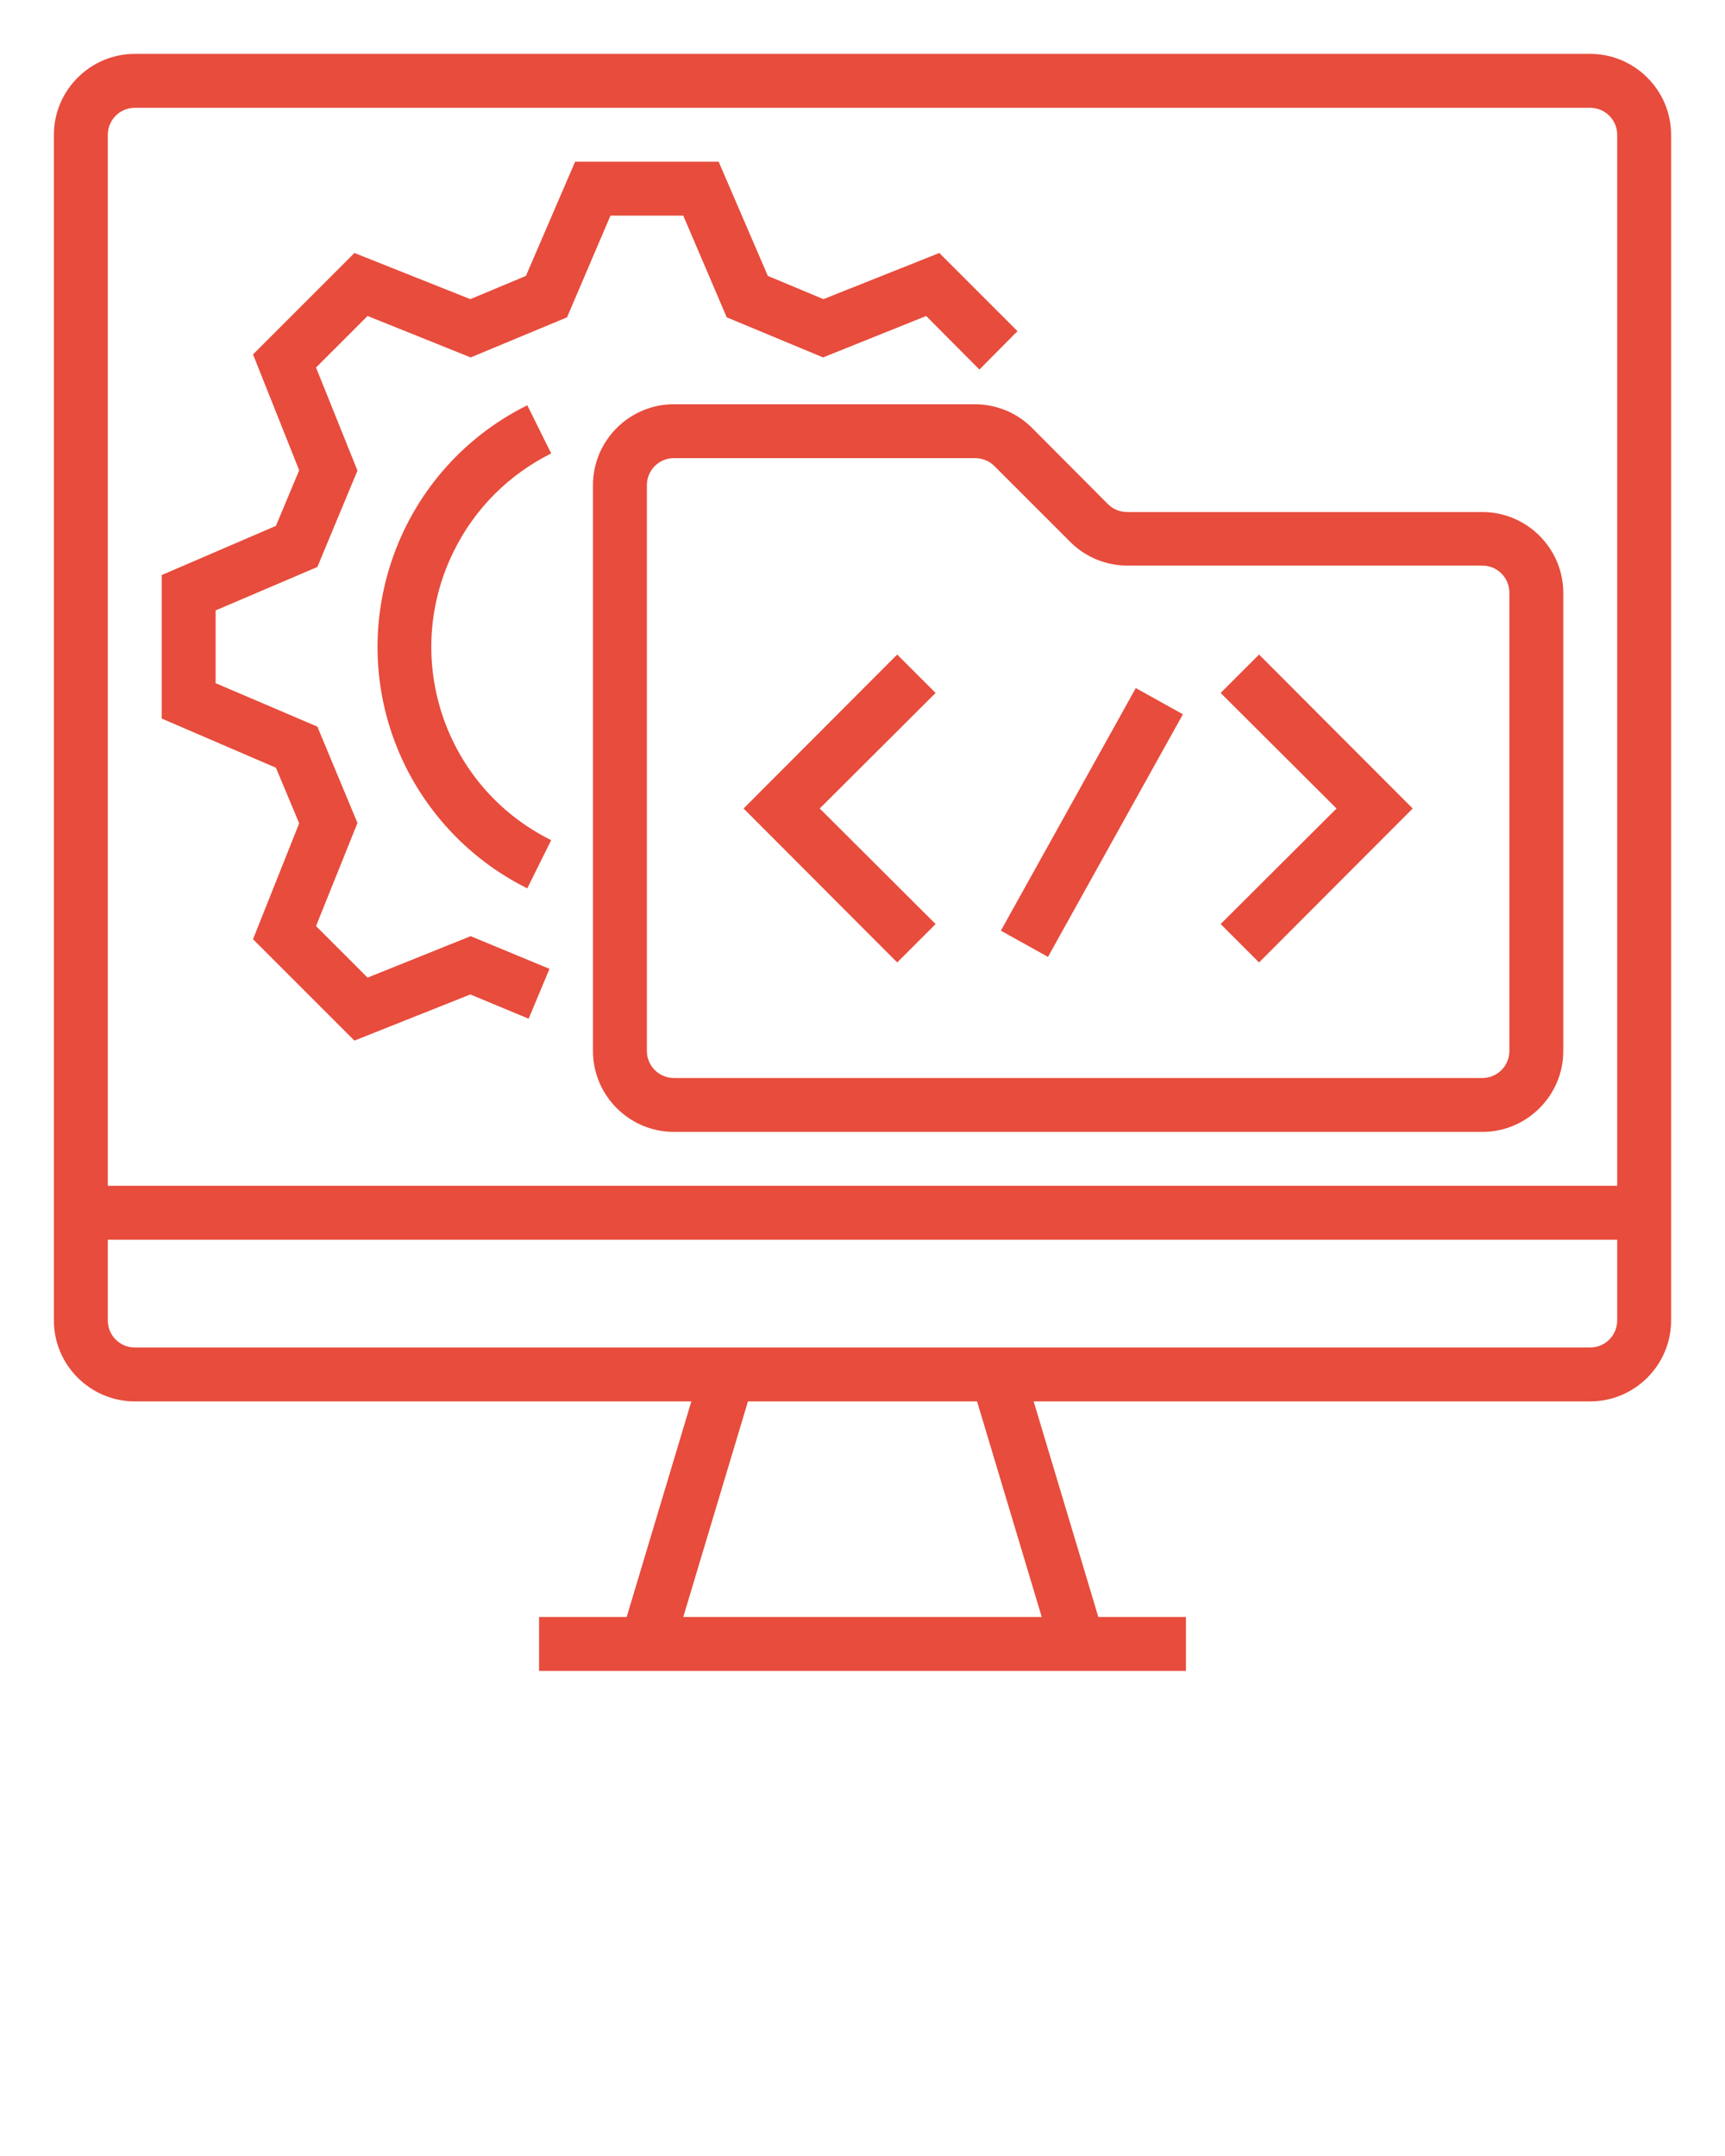
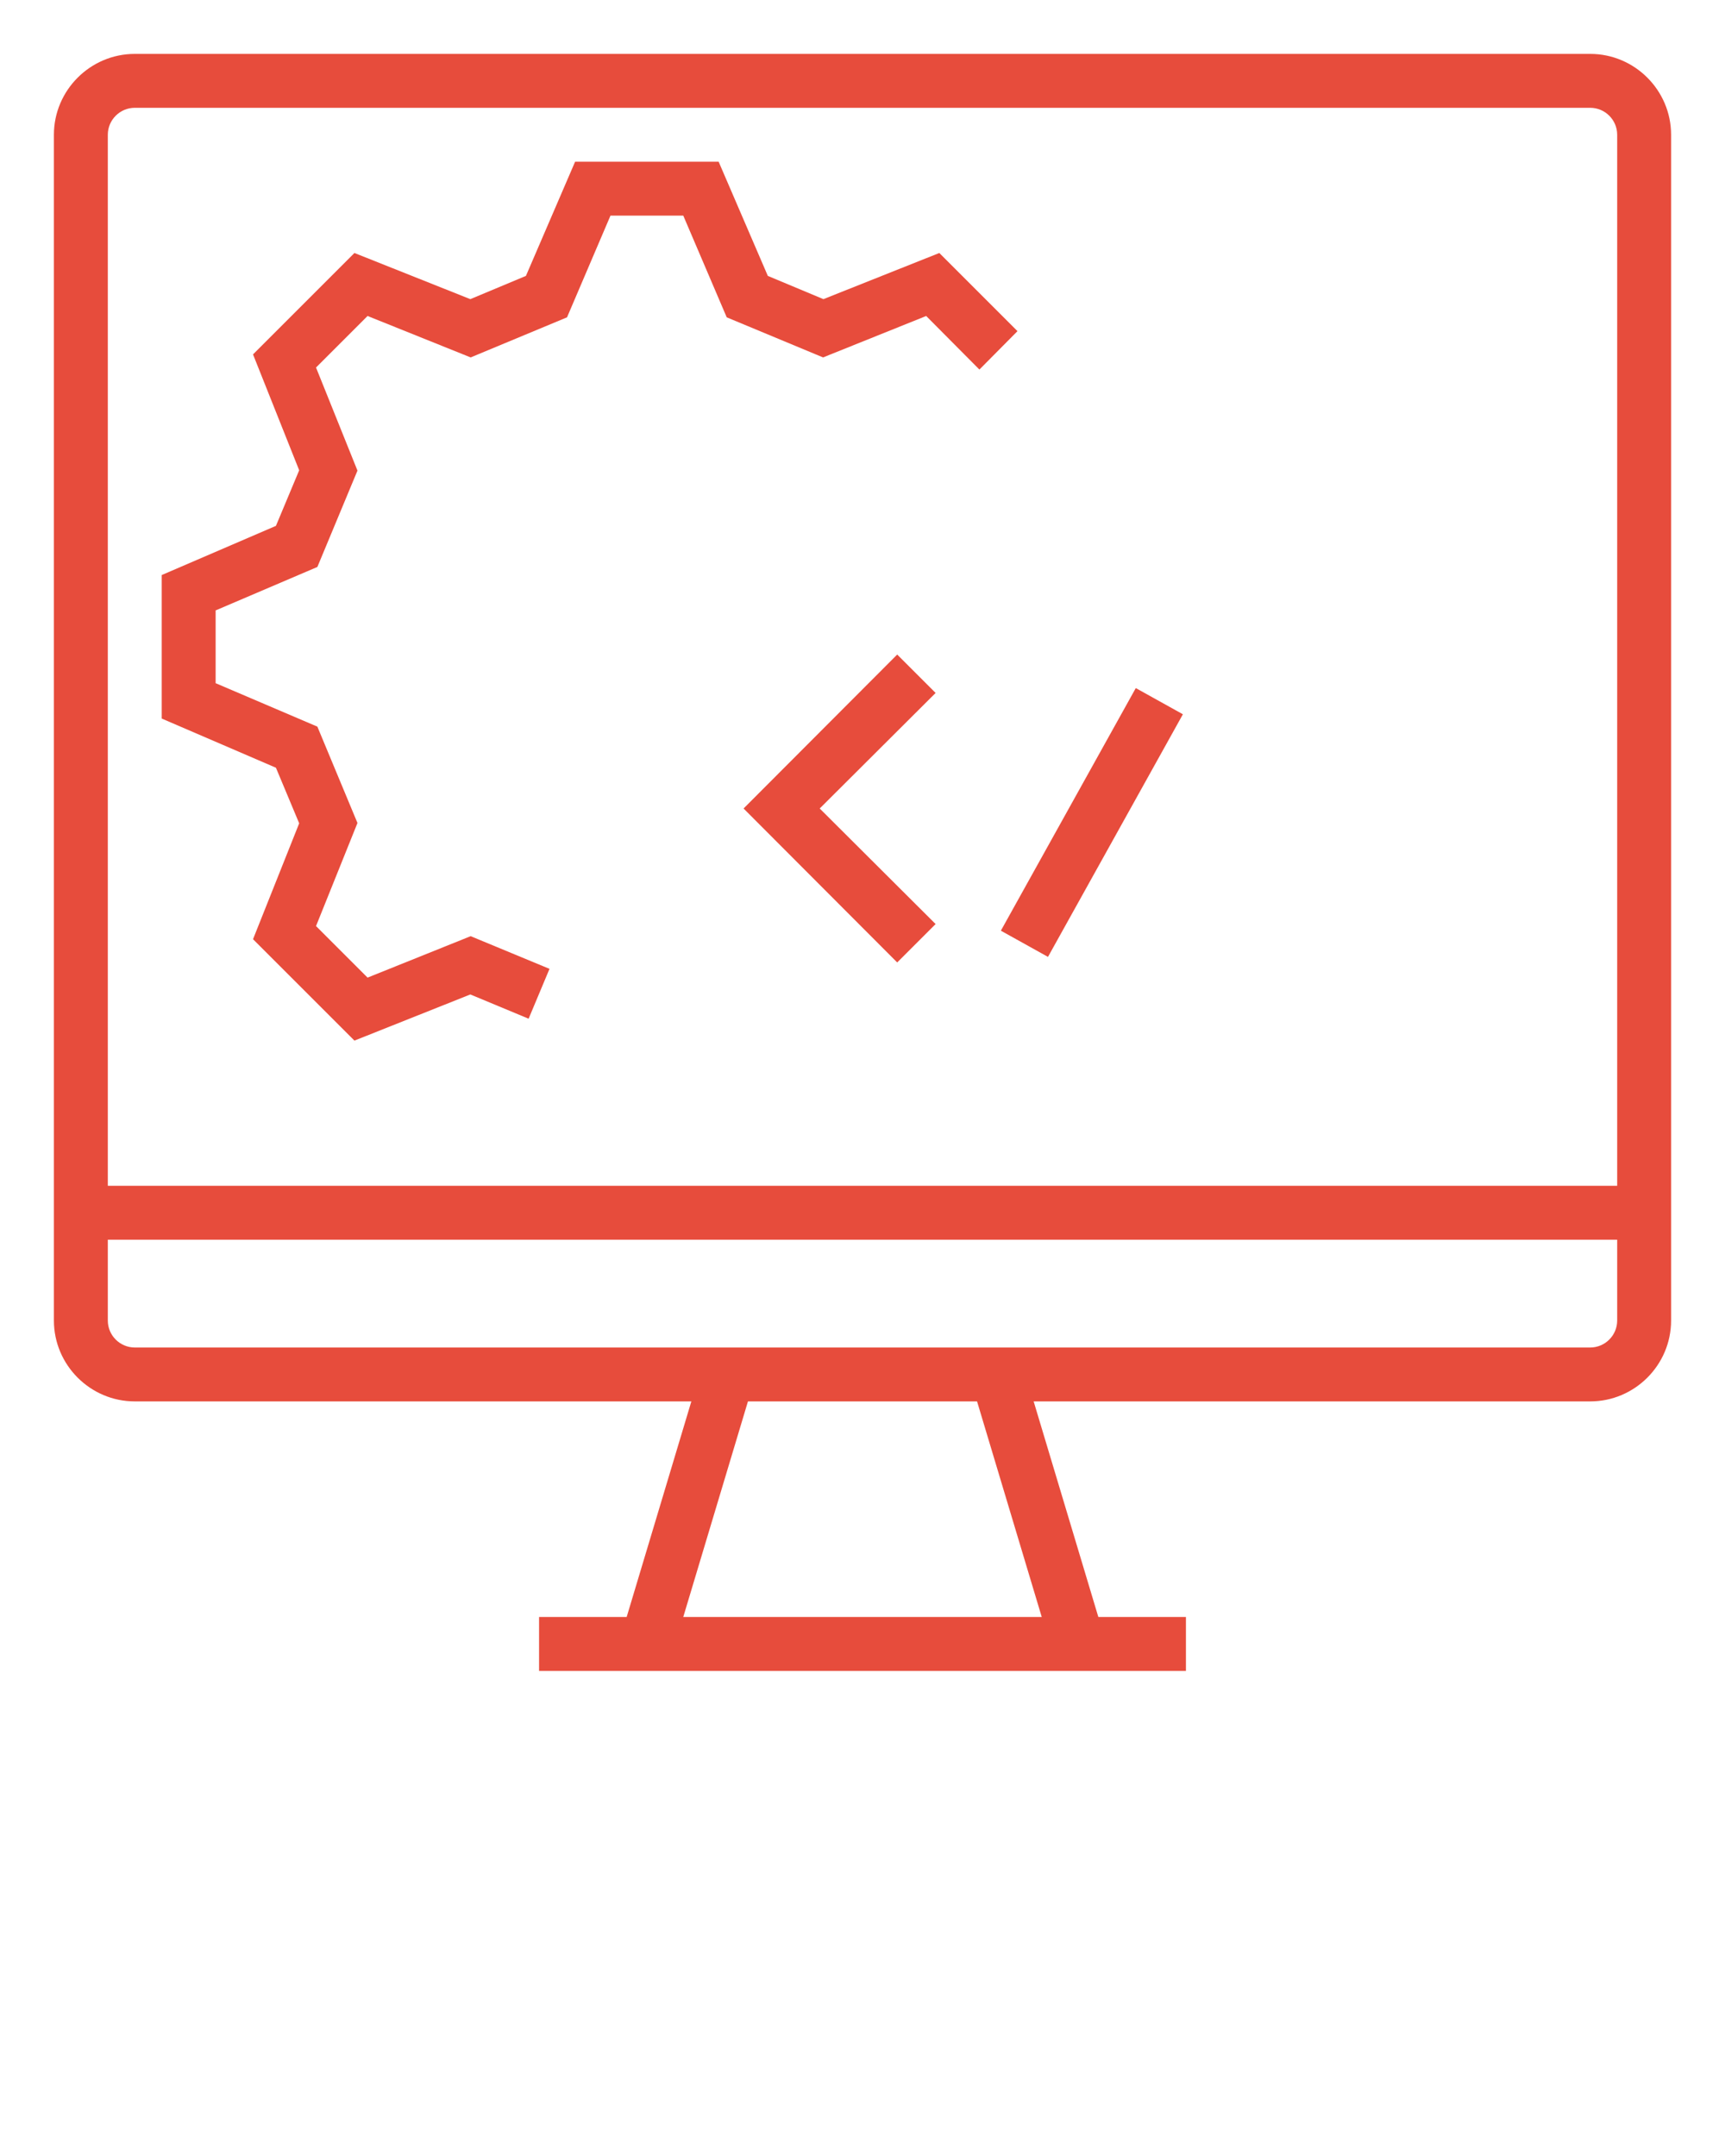
<svg xmlns="http://www.w3.org/2000/svg" fill="#e74c3c" version="1.1" x="0px" y="0px" viewBox="0 0 512 640" style="enable-background:new 0 0 512 512;" xml:space="preserve">
  <path d="M472,16H40c-13.2,0-24,10.8-24,24v352c0,13.2,10.8,24,24,24h165.2L186,480h-26v16h192v-16h-26l-19.2-64H472  c13.2,0,24-10.8,24-24V40C496,26.8,485.2,16,472,16z M309.2,480H202.8l19.2-64H290L309.2,480z M480,392c0,4.4-3.6,8-8,8H40  c-4.4,0-8-3.6-8-8v-24h448V392z M480,352H32V40c0-4.4,3.6-8,8-8h432c4.4,0,8,3.6,8,8V352z" />
-   <path d="M440,152H334.6c-2.1,0-4.2-0.8-5.7-2.3L306.3,127c-4.5-4.5-10.6-7-17-7H200c-13.2,0-24,10.8-24,24v168c0,13.2,10.8,24,24,24  h240c13.2,0,24-10.8,24-24V176C464,162.8,453.2,152,440,152z M448,312c0,4.4-3.6,8-8,8H200c-4.4,0-8-3.6-8-8V144c0-4.4,3.6-8,8-8  h89.4c2.1,0,4.2,0.8,5.7,2.3l22.6,22.6c4.5,4.5,10.6,7,17,7H440c4.4,0,8,3.6,8,8V312z" />
  <polygon points="266.3,194.3 220.7,240 266.3,285.7 277.7,274.3 243.3,240 277.7,205.7 " />
  <rect x="282.8" y="236" transform="matrix(0.486 -0.874 0.874 0.486 -46.637 408.743)" width="82.4" height="16" />
-   <polygon points="362.3,205.7 396.7,240 362.3,274.3 373.7,285.7 419.3,240 373.7,194.3 " />
  <polygon points="202.8,64 215.7,94.2 244.3,106.1 274.9,93.8 290.7,109.7 302,98.3 278.8,75.1 244.4,88.8 227.9,81.9 213.3,48   170.7,48 156.1,81.9 139.6,88.8 105.2,75.1 75.1,105.2 88.8,139.6 81.9,156.1 48,170.7 48,213.3 81.9,227.9 88.8,244.4 75.1,278.8   105.2,308.9 139.6,295.2 156.9,302.4 163.1,287.6 139.7,277.9 109.1,290.2 93.8,274.9 106.1,244.3 94.2,215.7 64,202.8 64,181.2   94.2,168.3 106.1,139.7 93.8,109.1 109.1,93.8 139.7,106.1 168.3,94.2 181.2,64 " />
-   <path d="M163.6,134.6l-7.1-14.3c-39.6,19.7-55.7,67.7-36.1,107.3c7.8,15.6,20.4,28.3,36.1,36.1l7.1-14.3  c-31.7-15.7-44.6-54.1-28.9-85.8C140.9,151,151,140.9,163.6,134.6z" />
</svg>